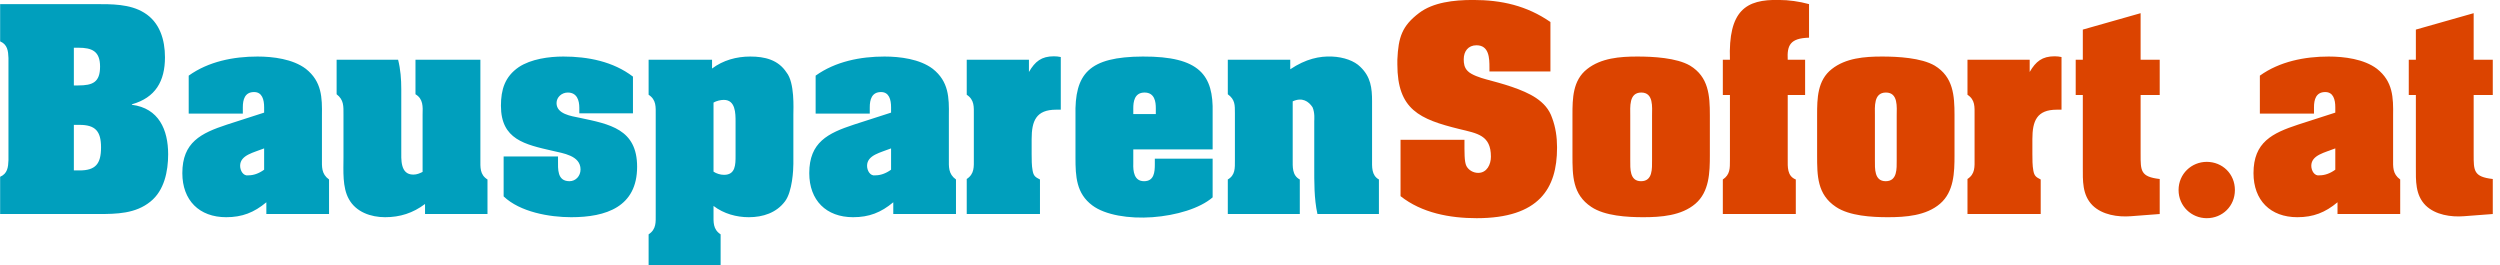
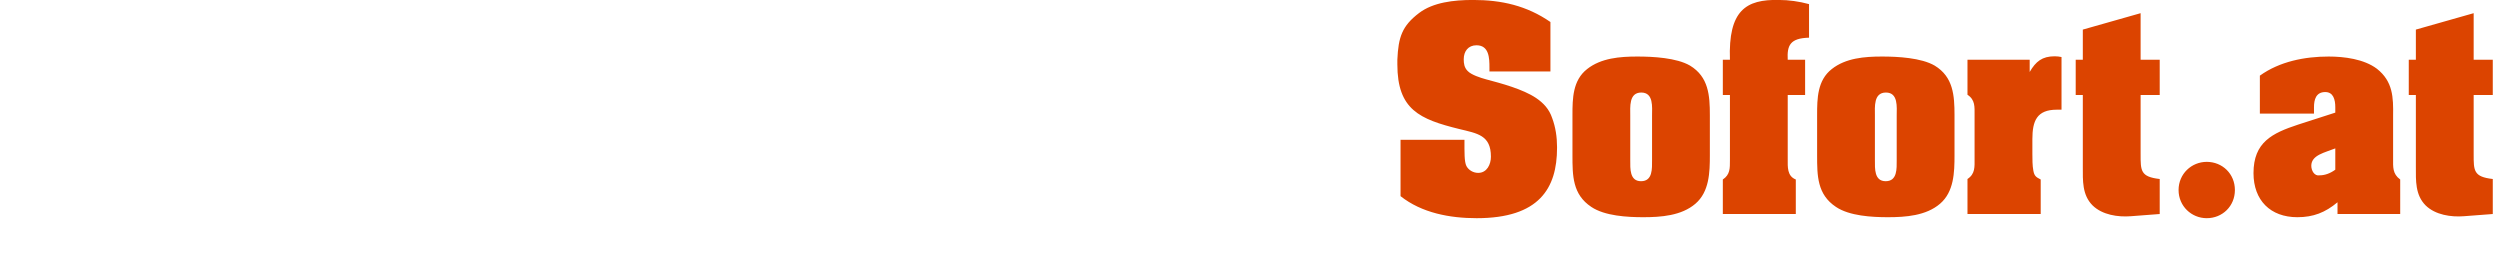
<svg xmlns="http://www.w3.org/2000/svg" preserveAspectRatio="xMidYMid" width="245" height="26" viewBox="0 0 245 26">
  <defs>
    <style>

      .cls-3 {
        fill: #dc4400;
      }

      .cls-4 {
        fill: #009fbd;
      }
    </style>
  </defs>
  <g id="bausparensofort-logopng-bausparensofort-logosvg">
    <path d="M244.292,17.542 C244.292,17.542 244.292,20.974 244.292,20.974 C244.292,20.974 241.459,21.190 241.459,21.190 C240.211,21.286 238.675,21.070 237.715,20.134 C236.683,19.102 236.755,17.686 236.755,16.366 C236.755,16.366 236.755,9.309 236.755,9.309 C236.755,9.309 236.059,9.309 236.059,9.309 C236.059,9.309 236.059,5.853 236.059,5.853 C236.059,5.853 236.755,5.853 236.755,5.853 C236.755,5.853 236.755,2.900 236.755,2.900 C236.755,2.900 242.419,1.292 242.419,1.292 C242.419,1.292 242.419,5.853 242.419,5.853 C242.419,5.853 244.292,5.853 244.292,5.853 C244.292,5.853 244.292,9.309 244.292,9.309 C244.292,9.309 242.419,9.309 242.419,9.309 C242.419,9.309 242.419,15.094 242.419,15.094 C242.419,16.726 242.396,17.326 244.292,17.542 ZM229.076,19.822 C227.875,20.830 226.699,21.286 225.139,21.286 C222.499,21.286 220.843,19.630 220.843,16.966 C220.843,13.941 222.667,13.053 225.211,12.213 C225.211,12.213 228.859,11.037 228.859,11.037 C228.859,11.037 228.859,10.509 228.859,10.509 C228.859,9.765 228.667,9.021 227.875,9.021 C226.963,9.021 226.771,9.765 226.771,10.509 C226.771,10.509 226.771,11.133 226.771,11.133 C226.771,11.133 221.467,11.133 221.467,11.133 C221.467,11.133 221.467,7.413 221.467,7.413 C223.411,6.021 225.859,5.541 228.211,5.541 C229.724,5.541 231.668,5.781 232.940,6.741 C234.524,7.989 234.548,9.573 234.524,11.325 C234.524,11.325 234.524,15.550 234.524,15.550 C234.524,16.342 234.452,17.038 235.220,17.590 C235.220,17.590 235.220,20.974 235.220,20.974 C235.220,20.974 229.076,20.974 229.076,20.974 C229.076,20.974 229.076,19.822 229.076,19.822 ZM228.859,14.542 C227.852,14.950 226.507,15.189 226.507,16.246 C226.507,16.726 226.819,17.278 227.323,17.182 C227.804,17.182 228.332,17.014 228.859,16.630 C228.859,16.630 228.859,14.542 228.859,14.542 ZM216.260,21.382 C214.771,21.382 213.500,20.206 213.500,18.622 C213.500,17.038 214.771,15.862 216.260,15.862 C217.796,15.862 219.020,17.038 219.020,18.622 C219.020,20.206 217.796,21.382 216.260,21.382 ZM205.076,20.134 C204.043,19.102 204.116,17.686 204.116,16.366 C204.116,16.366 204.116,9.309 204.116,9.309 C204.116,9.309 203.419,9.309 203.419,9.309 C203.419,9.309 203.419,5.853 203.419,5.853 C203.419,5.853 204.116,5.853 204.116,5.853 C204.116,5.853 204.116,2.900 204.116,2.900 C204.116,2.900 209.780,1.292 209.780,1.292 C209.780,1.292 209.780,5.853 209.780,5.853 C209.780,5.853 211.652,5.853 211.652,5.853 C211.652,5.853 211.652,9.309 211.652,9.309 C211.652,9.309 209.780,9.309 209.780,9.309 C209.780,9.309 209.780,15.094 209.780,15.094 C209.780,16.726 209.756,17.326 211.652,17.542 C211.652,17.542 211.652,20.974 211.652,20.974 C211.652,20.974 208.820,21.190 208.820,21.190 C207.572,21.286 206.036,21.070 205.076,20.134 ZM199.173,13.629 C199.173,13.629 199.173,15.094 199.173,15.094 C199.173,15.574 199.173,16.246 199.269,16.726 C199.365,17.230 199.509,17.350 199.989,17.590 C199.989,17.590 199.989,20.974 199.989,20.974 C199.989,20.974 192.813,20.974 192.813,20.974 C192.813,20.974 192.813,17.542 192.813,17.542 C193.581,17.038 193.508,16.342 193.508,15.550 C193.508,15.550 193.508,11.277 193.508,11.277 C193.508,10.485 193.581,9.789 192.813,9.285 C192.813,9.285 192.813,5.853 192.813,5.853 C192.813,5.853 198.909,5.853 198.909,5.853 C198.909,5.853 198.909,7.053 198.909,7.053 C199.509,6.021 200.133,5.517 201.357,5.517 C201.573,5.517 201.813,5.541 202.029,5.589 C202.029,5.589 202.029,10.749 202.029,10.749 C202.029,10.749 201.573,10.749 201.573,10.749 C199.605,10.749 199.173,11.854 199.173,13.629 ZM185.013,21.286 C183.453,21.286 181.245,21.166 179.925,20.278 C178.077,19.054 178.077,17.206 178.077,15.213 C178.077,15.213 178.077,11.277 178.077,11.277 C178.077,9.645 178.101,7.869 179.517,6.765 C180.885,5.685 182.733,5.541 184.437,5.541 C185.973,5.541 188.277,5.661 189.598,6.429 C191.421,7.533 191.542,9.357 191.542,11.277 C191.542,11.277 191.542,15.213 191.542,15.213 C191.542,16.894 191.494,18.790 190.125,19.966 C188.757,21.142 186.741,21.286 185.013,21.286 ZM184.821,9.069 C183.597,9.069 183.741,10.485 183.741,11.325 C183.741,11.325 183.741,15.694 183.741,15.694 C183.741,16.510 183.669,17.758 184.797,17.758 C185.949,17.758 185.877,16.510 185.877,15.694 C185.877,15.694 185.877,11.325 185.877,11.325 C185.877,10.509 186.045,9.069 184.821,9.069 ZM175.197,5.853 C175.197,5.853 176.901,5.853 176.901,5.853 C176.901,5.853 176.901,9.309 176.901,9.309 C176.901,9.309 175.197,9.309 175.197,9.309 C175.197,9.309 175.197,15.598 175.197,15.598 C175.197,16.342 175.125,17.254 175.989,17.590 C175.989,17.590 175.989,20.974 175.989,20.974 C175.989,20.974 168.837,20.974 168.837,20.974 C168.837,20.974 168.837,17.590 168.837,17.590 C169.557,17.110 169.533,16.486 169.533,15.694 C169.533,15.694 169.533,9.309 169.533,9.309 C169.533,9.309 168.837,9.309 168.837,9.309 C168.837,9.309 168.837,5.853 168.837,5.853 C168.837,5.853 169.533,5.853 169.533,5.853 C169.365,1.028 171.093,-0.076 174.333,-0.004 C175.293,-0.004 176.325,0.140 177.286,0.404 C177.286,0.404 177.286,3.693 177.286,3.693 C175.414,3.741 175.125,4.460 175.197,5.853 ZM161.038,21.286 C159.478,21.286 157.269,21.166 155.949,20.278 C154.101,19.054 154.101,17.206 154.101,15.213 C154.101,15.213 154.101,11.277 154.101,11.277 C154.101,9.645 154.125,7.869 155.541,6.765 C156.909,5.685 158.757,5.541 160.461,5.541 C161.998,5.541 164.302,5.661 165.622,6.429 C167.446,7.533 167.566,9.357 167.566,11.277 C167.566,11.277 167.566,15.213 167.566,15.213 C167.566,16.894 167.518,18.790 166.150,19.966 C164.782,21.142 162.766,21.286 161.038,21.286 ZM160.845,9.069 C159.621,9.069 159.765,10.485 159.765,11.325 C159.765,11.325 159.765,15.694 159.765,15.694 C159.765,16.510 159.693,17.758 160.821,17.758 C161.974,17.758 161.901,16.510 161.901,15.694 C161.901,15.694 161.901,11.325 161.901,11.325 C161.901,10.509 162.069,9.069 160.845,9.069 ZM144.718,21.382 C142.102,21.382 139.341,20.878 137.253,19.222 C137.253,19.222 137.253,13.702 137.253,13.702 C137.253,13.702 143.518,13.702 143.518,13.702 C143.518,14.926 143.494,15.838 143.709,16.270 C143.926,16.678 144.382,16.942 144.862,16.942 C145.726,16.942 146.110,16.102 146.110,15.357 C146.110,13.246 144.790,13.078 143.014,12.646 C139.125,11.686 136.941,10.749 136.941,6.309 C136.941,6.309 136.941,5.853 136.941,5.853 C137.037,3.645 137.397,2.541 139.077,1.269 C140.445,0.236 142.438,-0.004 144.358,-0.004 C147.142,-0.004 149.614,0.548 151.942,2.157 C151.942,2.157 151.942,7.005 151.942,7.005 C151.942,7.005 145.966,7.005 145.966,7.005 C145.966,7.005 145.966,6.621 145.966,6.621 C145.966,5.709 145.942,4.437 144.694,4.437 C143.877,4.437 143.446,5.037 143.446,5.805 C143.446,6.213 143.494,6.621 143.830,6.957 C144.189,7.341 145.102,7.629 145.630,7.773 C147.166,8.181 149.230,8.733 150.526,9.597 C151.271,10.101 151.822,10.701 152.110,11.565 C152.446,12.454 152.590,13.437 152.590,14.397 C152.590,14.397 152.590,14.494 152.590,14.494 C152.590,18.454 150.838,21.382 144.718,21.382 Z" id="path-1" class="cls-3" fill-rule="evenodd" />
-     <path d="M135.134,20.974 C135.134,20.974 129.109,20.974 129.109,20.974 C128.773,19.438 128.797,17.830 128.797,16.270 C128.797,16.270 128.797,11.854 128.797,11.854 C128.797,11.757 128.870,11.061 128.629,10.509 C128.246,9.933 127.621,9.501 126.685,9.933 C126.685,9.933 126.685,15.598 126.685,15.598 C126.685,16.342 126.613,17.182 127.381,17.590 C127.381,17.590 127.381,20.974 127.381,20.974 C127.381,20.974 120.325,20.974 120.325,20.974 C120.325,20.974 120.325,17.590 120.325,17.590 C121.069,17.158 121.021,16.462 121.021,15.694 C121.021,15.694 121.021,11.109 121.021,11.109 C121.021,10.293 121.045,9.765 120.325,9.237 C120.325,9.237 120.325,5.853 120.325,5.853 C120.325,5.853 126.445,5.853 126.445,5.853 C126.445,5.853 126.445,6.789 126.445,6.789 C127.981,5.757 129.326,5.493 130.525,5.541 C131.702,5.589 132.734,5.973 133.310,6.549 C134.342,7.533 134.462,8.637 134.462,9.933 C134.462,9.933 134.462,15.598 134.462,15.598 C134.462,16.342 134.390,17.182 135.134,17.590 C135.134,17.590 135.134,20.974 135.134,20.974 ZM118.838,14.638 C118.838,14.638 111.062,14.638 111.062,14.638 C111.062,14.638 111.062,16.030 111.062,16.030 C111.037,16.774 111.133,17.758 112.117,17.758 C113.102,17.758 113.173,16.870 113.173,16.102 C113.173,16.102 113.173,15.550 113.173,15.550 C113.173,15.550 118.838,15.550 118.838,15.550 C118.838,15.550 118.838,19.342 118.838,19.342 C117.590,20.422 115.262,21.118 112.934,21.286 C110.629,21.454 108.301,21.070 107.053,20.134 C105.469,18.958 105.397,17.278 105.397,15.454 C105.397,15.454 105.397,11.349 105.397,11.349 C105.301,7.221 106.693,5.565 111.998,5.541 C117.566,5.517 118.934,7.365 118.838,11.061 C118.838,11.061 118.838,14.638 118.838,14.638 ZM113.270,10.605 C113.270,10.005 113.173,9.069 112.166,9.069 C111.157,9.069 111.062,10.005 111.062,10.605 C111.062,10.605 111.062,11.181 111.062,11.181 C111.062,11.181 113.270,11.181 113.270,11.181 C113.270,11.181 113.270,10.605 113.270,10.605 ZM101.101,13.629 C101.101,13.629 101.101,15.094 101.101,15.094 C101.101,15.574 101.101,16.246 101.197,16.726 C101.292,17.230 101.437,17.350 101.917,17.590 C101.917,17.590 101.917,20.974 101.917,20.974 C101.917,20.974 94.740,20.974 94.740,20.974 C94.740,20.974 94.740,17.542 94.740,17.542 C95.508,17.038 95.436,16.342 95.436,15.550 C95.436,15.550 95.436,11.277 95.436,11.277 C95.436,10.485 95.508,9.789 94.740,9.285 C94.740,9.285 94.740,5.853 94.740,5.853 C94.740,5.853 100.836,5.853 100.836,5.853 C100.836,5.853 100.836,7.053 100.836,7.053 C101.437,6.021 102.061,5.517 103.285,5.517 C103.501,5.517 103.741,5.541 103.957,5.589 C103.957,5.589 103.957,10.749 103.957,10.749 C103.957,10.749 103.501,10.749 103.501,10.749 C101.533,10.749 101.101,11.854 101.101,13.629 ZM87.541,19.822 C86.341,20.830 85.165,21.286 83.604,21.286 C80.964,21.286 79.308,19.630 79.308,16.966 C79.308,13.941 81.132,13.053 83.677,12.213 C83.677,12.213 87.325,11.037 87.325,11.037 C87.325,11.037 87.325,10.509 87.325,10.509 C87.325,9.765 87.133,9.021 86.341,9.021 C85.429,9.021 85.237,9.765 85.237,10.509 C85.237,10.509 85.237,11.133 85.237,11.133 C85.237,11.133 79.932,11.133 79.932,11.133 C79.932,11.133 79.932,7.413 79.932,7.413 C81.876,6.021 84.325,5.541 86.677,5.541 C88.189,5.541 90.133,5.781 91.405,6.741 C92.989,7.989 93.014,9.573 92.989,11.325 C92.989,11.325 92.989,15.550 92.989,15.550 C92.989,16.342 92.917,17.038 93.686,17.590 C93.686,17.590 93.686,20.974 93.686,20.974 C93.686,20.974 87.541,20.974 87.541,20.974 C87.541,20.974 87.541,19.822 87.541,19.822 ZM87.325,14.542 C86.317,14.950 84.973,15.189 84.973,16.246 C84.973,16.726 85.285,17.278 85.789,17.182 C86.269,17.182 86.797,17.014 87.325,16.630 C87.325,16.630 87.325,14.542 87.325,14.542 ZM77.750,16.054 C77.750,16.630 77.654,18.766 76.934,19.726 C76.093,20.854 74.773,21.286 73.381,21.286 C72.181,21.286 70.933,20.950 69.925,20.182 C69.925,20.182 69.925,20.974 69.925,20.974 C69.925,21.766 69.853,22.462 70.621,22.966 C70.621,22.966 70.621,26.398 70.621,26.398 C70.621,26.398 63.564,26.398 63.564,26.398 C63.564,26.398 63.564,22.966 63.564,22.966 C64.333,22.462 64.260,21.766 64.260,20.974 C64.260,20.974 64.260,11.277 64.260,11.277 C64.260,10.485 64.333,9.789 63.564,9.285 C63.564,9.285 63.564,5.853 63.564,5.853 C63.564,5.853 69.781,5.853 69.781,5.853 C69.781,5.853 69.781,6.717 69.781,6.717 C70.861,5.901 72.181,5.541 73.525,5.541 C74.941,5.541 76.262,5.853 77.078,7.101 C77.894,8.109 77.750,10.653 77.750,11.229 C77.750,11.229 77.750,16.054 77.750,16.054 ZM72.085,11.925 C72.085,11.109 72.085,9.789 70.933,9.789 C70.621,9.789 70.213,9.885 69.925,10.053 C69.925,10.053 69.925,16.822 69.925,16.822 C70.213,17.014 70.597,17.134 70.957,17.134 C72.085,17.134 72.085,16.125 72.085,15.262 C72.085,15.262 72.085,11.925 72.085,11.925 ZM56.797,11.542 C59.750,12.166 62.437,12.646 62.437,16.342 C62.437,20.278 59.389,21.286 55.981,21.286 C53.845,21.286 50.965,20.782 49.356,19.246 C49.356,19.246 49.356,15.333 49.356,15.333 C49.356,15.333 54.685,15.333 54.685,15.333 C54.685,15.333 54.685,15.694 54.685,15.694 C54.685,16.558 54.589,17.758 55.813,17.758 C56.413,17.758 56.893,17.254 56.893,16.606 C56.893,15.238 55.165,15.021 54.157,14.782 C51.445,14.158 49.092,13.677 49.092,10.365 C49.092,8.781 49.477,7.509 50.845,6.573 C52.045,5.781 53.797,5.541 55.213,5.541 C57.613,5.541 60.085,6.021 62.030,7.509 C62.030,7.509 62.030,11.109 62.030,11.109 C62.030,11.109 56.773,11.109 56.773,11.109 C56.773,11.109 56.773,10.557 56.773,10.557 C56.773,9.861 56.557,9.069 55.645,9.069 C55.045,9.069 54.541,9.525 54.541,10.101 C54.541,11.181 55.981,11.374 56.797,11.542 ZM41.653,19.990 C40.477,20.878 39.205,21.286 37.741,21.286 C36.349,21.286 34.885,20.782 34.189,19.510 C33.541,18.358 33.661,16.726 33.661,15.430 C33.661,15.430 33.661,11.229 33.661,11.229 C33.661,10.413 33.708,9.789 32.989,9.237 C32.989,9.237 32.989,5.853 32.989,5.853 C32.989,5.853 39.013,5.853 39.013,5.853 C39.253,6.789 39.325,7.773 39.325,8.733 C39.325,8.733 39.325,14.709 39.325,14.709 C39.325,15.598 39.205,17.110 40.501,17.110 C40.861,17.110 41.125,16.990 41.414,16.846 C41.414,16.846 41.414,11.229 41.414,11.229 C41.437,10.461 41.485,9.693 40.717,9.237 C40.717,9.237 40.717,5.853 40.717,5.853 C40.717,5.853 47.078,5.853 47.078,5.853 C47.078,5.853 47.078,15.598 47.078,15.598 C47.078,16.390 47.006,17.110 47.774,17.590 C47.774,17.590 47.774,20.974 47.774,20.974 C47.774,20.974 41.653,20.974 41.653,20.974 C41.653,20.974 41.653,19.990 41.653,19.990 ZM26.102,19.822 C24.901,20.830 23.725,21.286 22.165,21.286 C19.525,21.286 17.869,19.630 17.869,16.966 C17.869,13.941 19.693,13.053 22.237,12.213 C22.237,12.213 25.885,11.037 25.885,11.037 C25.885,11.037 25.885,10.509 25.885,10.509 C25.885,9.765 25.693,9.021 24.901,9.021 C23.989,9.021 23.797,9.765 23.797,10.509 C23.797,10.509 23.797,11.133 23.797,11.133 C23.797,11.133 18.493,11.133 18.493,11.133 C18.493,11.133 18.493,7.413 18.493,7.413 C20.437,6.021 22.885,5.541 25.237,5.541 C26.750,5.541 28.694,5.781 29.966,6.741 C31.550,7.989 31.574,9.573 31.550,11.325 C31.550,11.325 31.550,15.550 31.550,15.550 C31.550,16.342 31.478,17.038 32.246,17.590 C32.246,17.590 32.246,20.974 32.246,20.974 C32.246,20.974 26.102,20.974 26.102,20.974 C26.102,20.974 26.102,19.822 26.102,19.822 ZM25.885,14.542 C24.877,14.950 23.533,15.189 23.533,16.246 C23.533,16.726 23.845,17.278 24.349,17.182 C24.830,17.182 25.357,17.014 25.885,16.630 C25.885,16.630 25.885,14.542 25.885,14.542 ZM16.479,15.118 C16.479,16.798 16.094,18.670 14.750,19.750 C13.286,20.950 11.414,20.974 9.614,20.974 C9.614,20.974 0.013,20.974 0.013,20.974 C0.013,20.974 0.013,17.326 0.013,17.326 C0.733,17.014 0.805,16.390 0.829,15.694 C0.829,15.694 0.829,5.685 0.829,5.685 C0.805,4.989 0.733,4.365 0.013,4.053 C0.013,4.053 0.013,0.404 0.013,0.404 C0.013,0.404 9.326,0.404 9.326,0.404 C10.934,0.404 12.734,0.380 14.126,1.245 C15.663,2.181 16.167,3.909 16.167,5.613 C16.167,7.965 15.230,9.573 12.926,10.221 C12.926,10.221 12.926,10.269 12.926,10.269 C15.566,10.605 16.479,12.717 16.479,15.118 ZM7.670,4.677 C7.670,4.677 7.238,4.677 7.238,4.677 C7.238,4.677 7.238,8.373 7.238,8.373 C7.238,8.373 7.670,8.373 7.670,8.373 C9.086,8.373 9.806,8.061 9.806,6.525 C9.806,5.013 9.014,4.677 7.670,4.677 ZM7.790,12.237 C7.790,12.237 7.238,12.237 7.238,12.237 C7.238,12.237 7.238,16.702 7.238,16.702 C7.238,16.702 7.790,16.702 7.790,16.702 C9.350,16.702 9.902,16.078 9.902,14.446 C9.902,12.861 9.350,12.237 7.790,12.237 Z" id="path-2" class="cls-4" fill-rule="evenodd" />
  </g>
</svg>